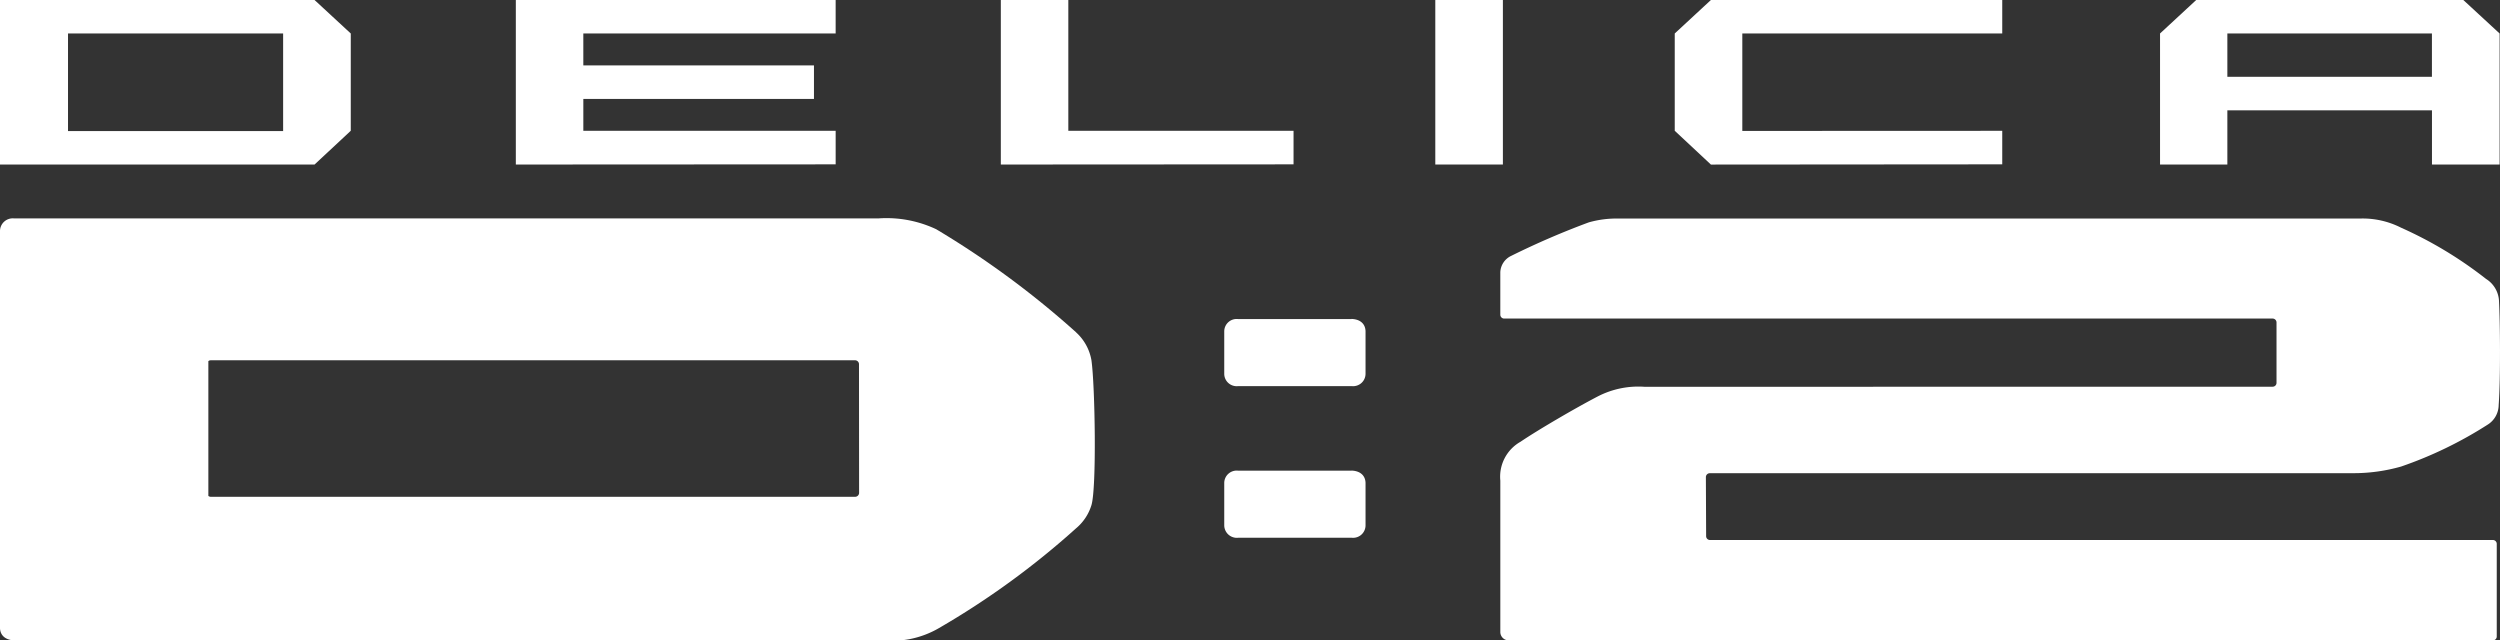
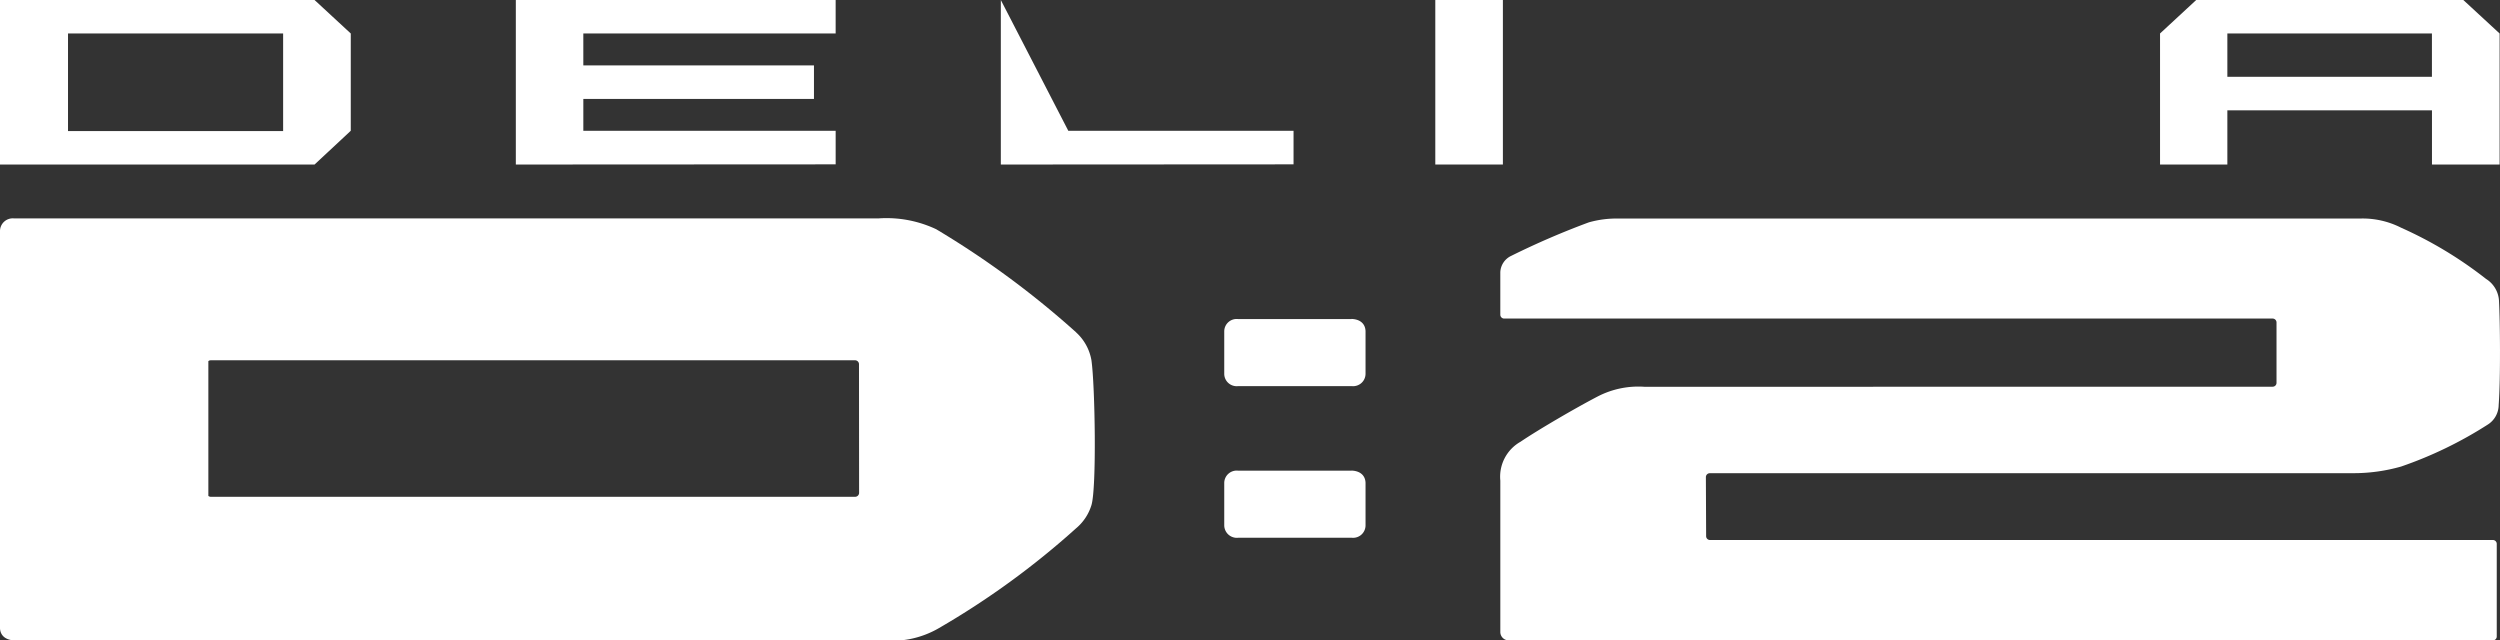
<svg xmlns="http://www.w3.org/2000/svg" id="グループ_45809" data-name="グループ 45809" width="185.057" height="47.4" viewBox="0 0 185.057 47.4">
  <rect x="0" y="0" width="185.057" height="47.4" fill="#333333" stroke="none" />
  <defs>
    <clipPath id="clip-path">
      <rect id="長方形_11" data-name="長方形 11" width="185.057" height="47.398" fill="#fff" />
    </clipPath>
  </defs>
  <path id="パス_56" data-name="パス 56" d="M5.034,2.474H20.958V9.7H5.034ZM0,0V12.178H23.285l2.68-2.5v-7.2L23.285,0Z" transform="translate(0 0.001)" fill="#fff" />
-   <path id="パス_57" data-name="パス 57" d="M76.733,0,74.057,2.477v7.2l.012.01h-.01l.027.018,2.648,2.476L98.3,12.164V9.683l-19.241.008V2.477H98.3V0Z" transform="translate(49.912 0.001)" fill="#fff" />
  <rect id="長方形_10" data-name="長方形 10" width="5.003" height="12.178" transform="translate(106.245 0)" fill="#fff" />
  <path id="パス_58" data-name="パス 58" d="M100.5,2.477h15.143l0,3.209H100.5ZM98.194,0,95.517,2.477v9.7H100.5V8.167h15.146v4.011h5.007v-9.7L117.968,0Z" transform="translate(64.375 0.001)" fill="#fff" />
  <path id="パス_59" data-name="パス 59" d="M22.81,0V12.178l23.675-.013V9.683H27.79l.017-.01V7.32H44.879V4.842H27.806V2.477H46.484V0Z" transform="translate(15.373 0.001)" fill="#fff" />
-   <path id="パス_60" data-name="パス 60" d="M44.257,0V12.178l21.668-.013V9.683H49.253V0Z" transform="translate(29.827 0.001)" fill="#fff" />
+   <path id="パス_60" data-name="パス 60" d="M44.257,0V12.178l21.668-.013V9.683H49.253Z" transform="translate(29.827 0.001)" fill="#fff" />
  <g id="グループ_19" data-name="グループ 19" transform="translate(0 0.002)">
    <g id="グループ_18" data-name="グループ 18" clip-path="url(#clip-path)">
      <path id="パス_61" data-name="パス 61" d="M63.564,20.811H55.145a.922.922,0,0,0-1.009.914v3.139a.933.933,0,0,0,1.028.916h8.422a.922.922,0,0,0,1.009-.916V21.708c-.02-.542-.4-.877-1.031-.9" transform="translate(36.486 14.025)" fill="#fff" />
      <path id="パス_62" data-name="パス 62" d="M81.846,28.511h47.586a12.813,12.813,0,0,0,3.592-.492,29.9,29.9,0,0,0,6.43-3.117,1.728,1.728,0,0,0,.788-1.428c.147-1.975.107-6.165.025-7.722a2.038,2.038,0,0,0-.958-1.62,29.924,29.924,0,0,0-6.286-3.79,6.277,6.277,0,0,0-3.1-.678l-54.789,0a7.5,7.5,0,0,0-2.24.28,58.972,58.972,0,0,0-5.753,2.484,1.4,1.4,0,0,0-.8,1.205v3.147a.286.286,0,0,0,.288.286h56.883a.288.288,0,0,1,.286.288V21.82a.286.286,0,0,1-.286.29l-46.486.007a6.544,6.544,0,0,0-3.427.69c-1.671.865-4.5,2.521-5.757,3.375a2.968,2.968,0,0,0-1.5,2.874c0,10.193,0,11.212,0,11.212a.618.618,0,0,0,.618.618l72.854,0a.284.284,0,0,0,.286-.29V33.746a.285.285,0,0,0-.286-.288l-57.949,0a.284.284,0,0,1-.288-.288L81.558,28.8a.289.289,0,0,1,.288-.286" transform="translate(44.716 6.513)" fill="#fff" />
      <path id="パス_63" data-name="パス 63" d="M79.657,18.089A66.41,66.41,0,0,0,69.3,10.457a8.624,8.624,0,0,0-4.285-.8H1.045A.944.944,0,0,0,0,10.575V39.993c.022.542.415.875,1.07.9H65.353a6.936,6.936,0,0,0,4.143-.906,60.4,60.4,0,0,0,10.161-7.394,3.608,3.608,0,0,0,1.135-1.714c.39-1.3.266-8.835,0-10.718a3.617,3.617,0,0,0-1.135-2.067M15.591,20.158l47.706,0a.291.291,0,0,1,.288.288l.008,9.527a.293.293,0,0,1-.288.29H15.6a.292.292,0,0,1-.177-.065V20.222a.282.282,0,0,1,.169-.064" transform="translate(0 6.509)" fill="#fff" />
      <path id="パス_64" data-name="パス 64" d="M63.564,14.107H55.145a.919.919,0,0,0-1.009.912v3.154a.922.922,0,0,0,1.028.9h8.422a.919.919,0,0,0,1.009-.912V15c-.02-.544-.4-.877-1.031-.9" transform="translate(36.486 9.507)" fill="#fff" />
    </g>
  </g>
</svg>